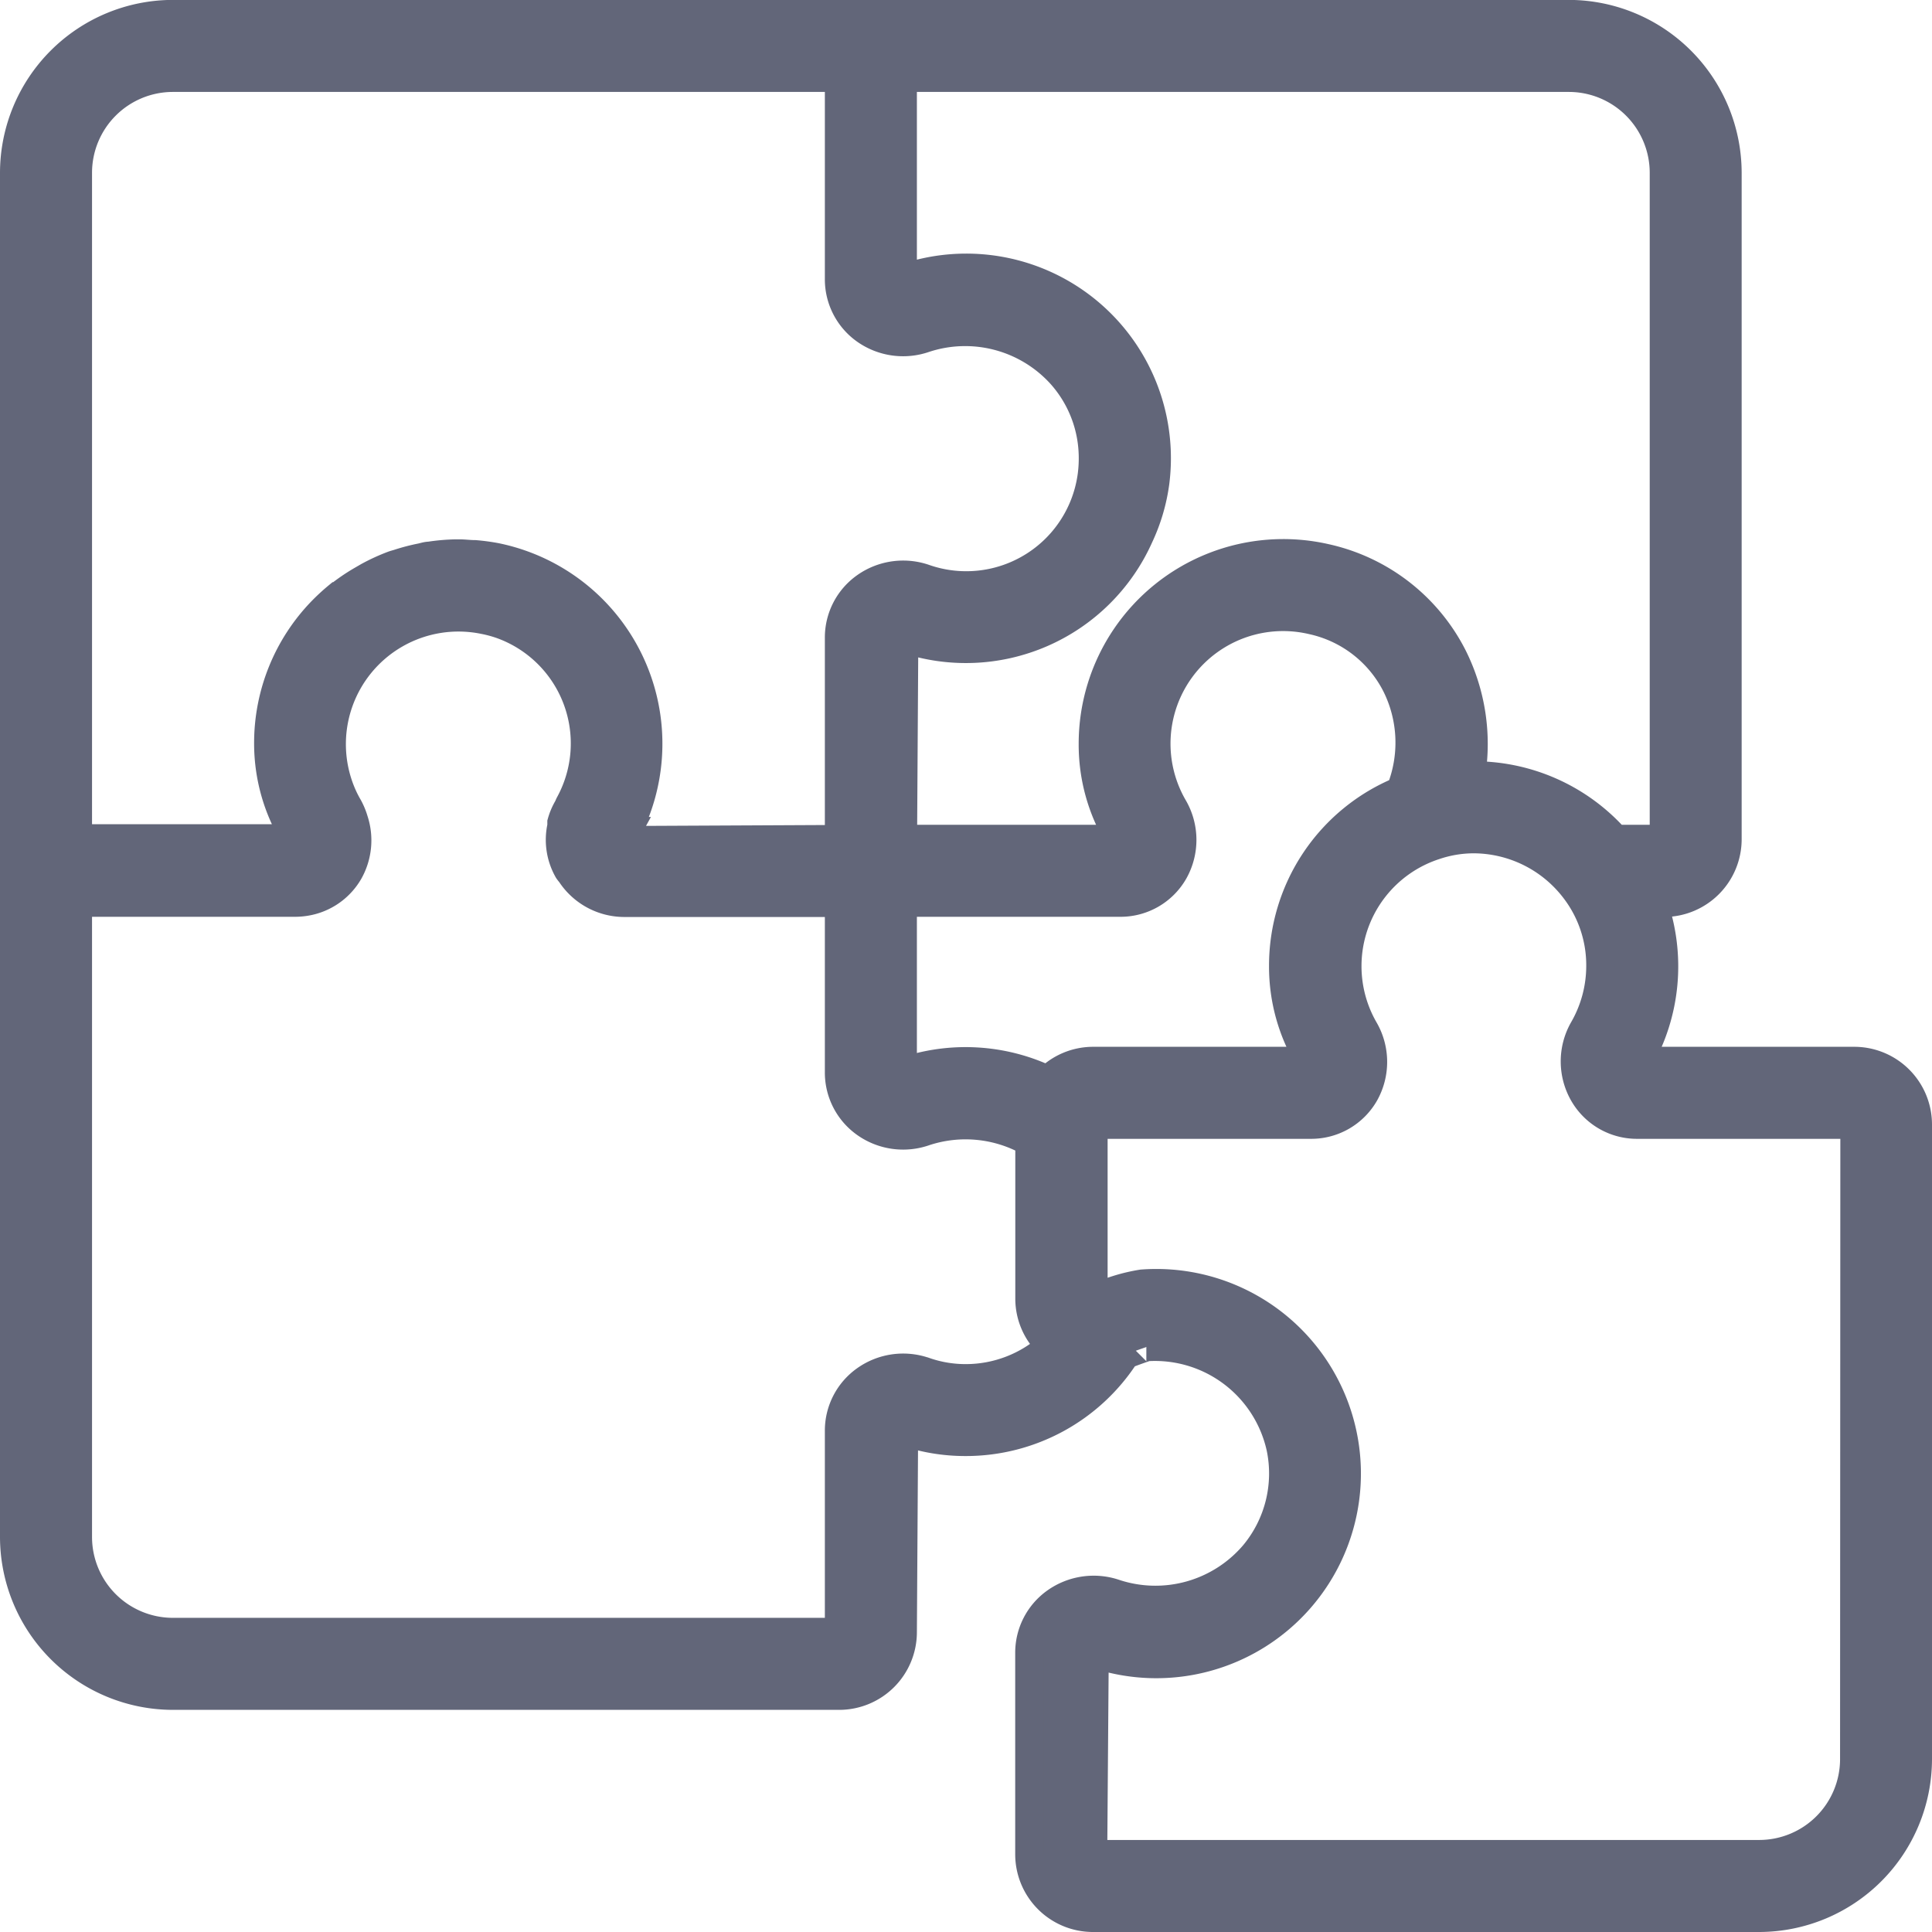
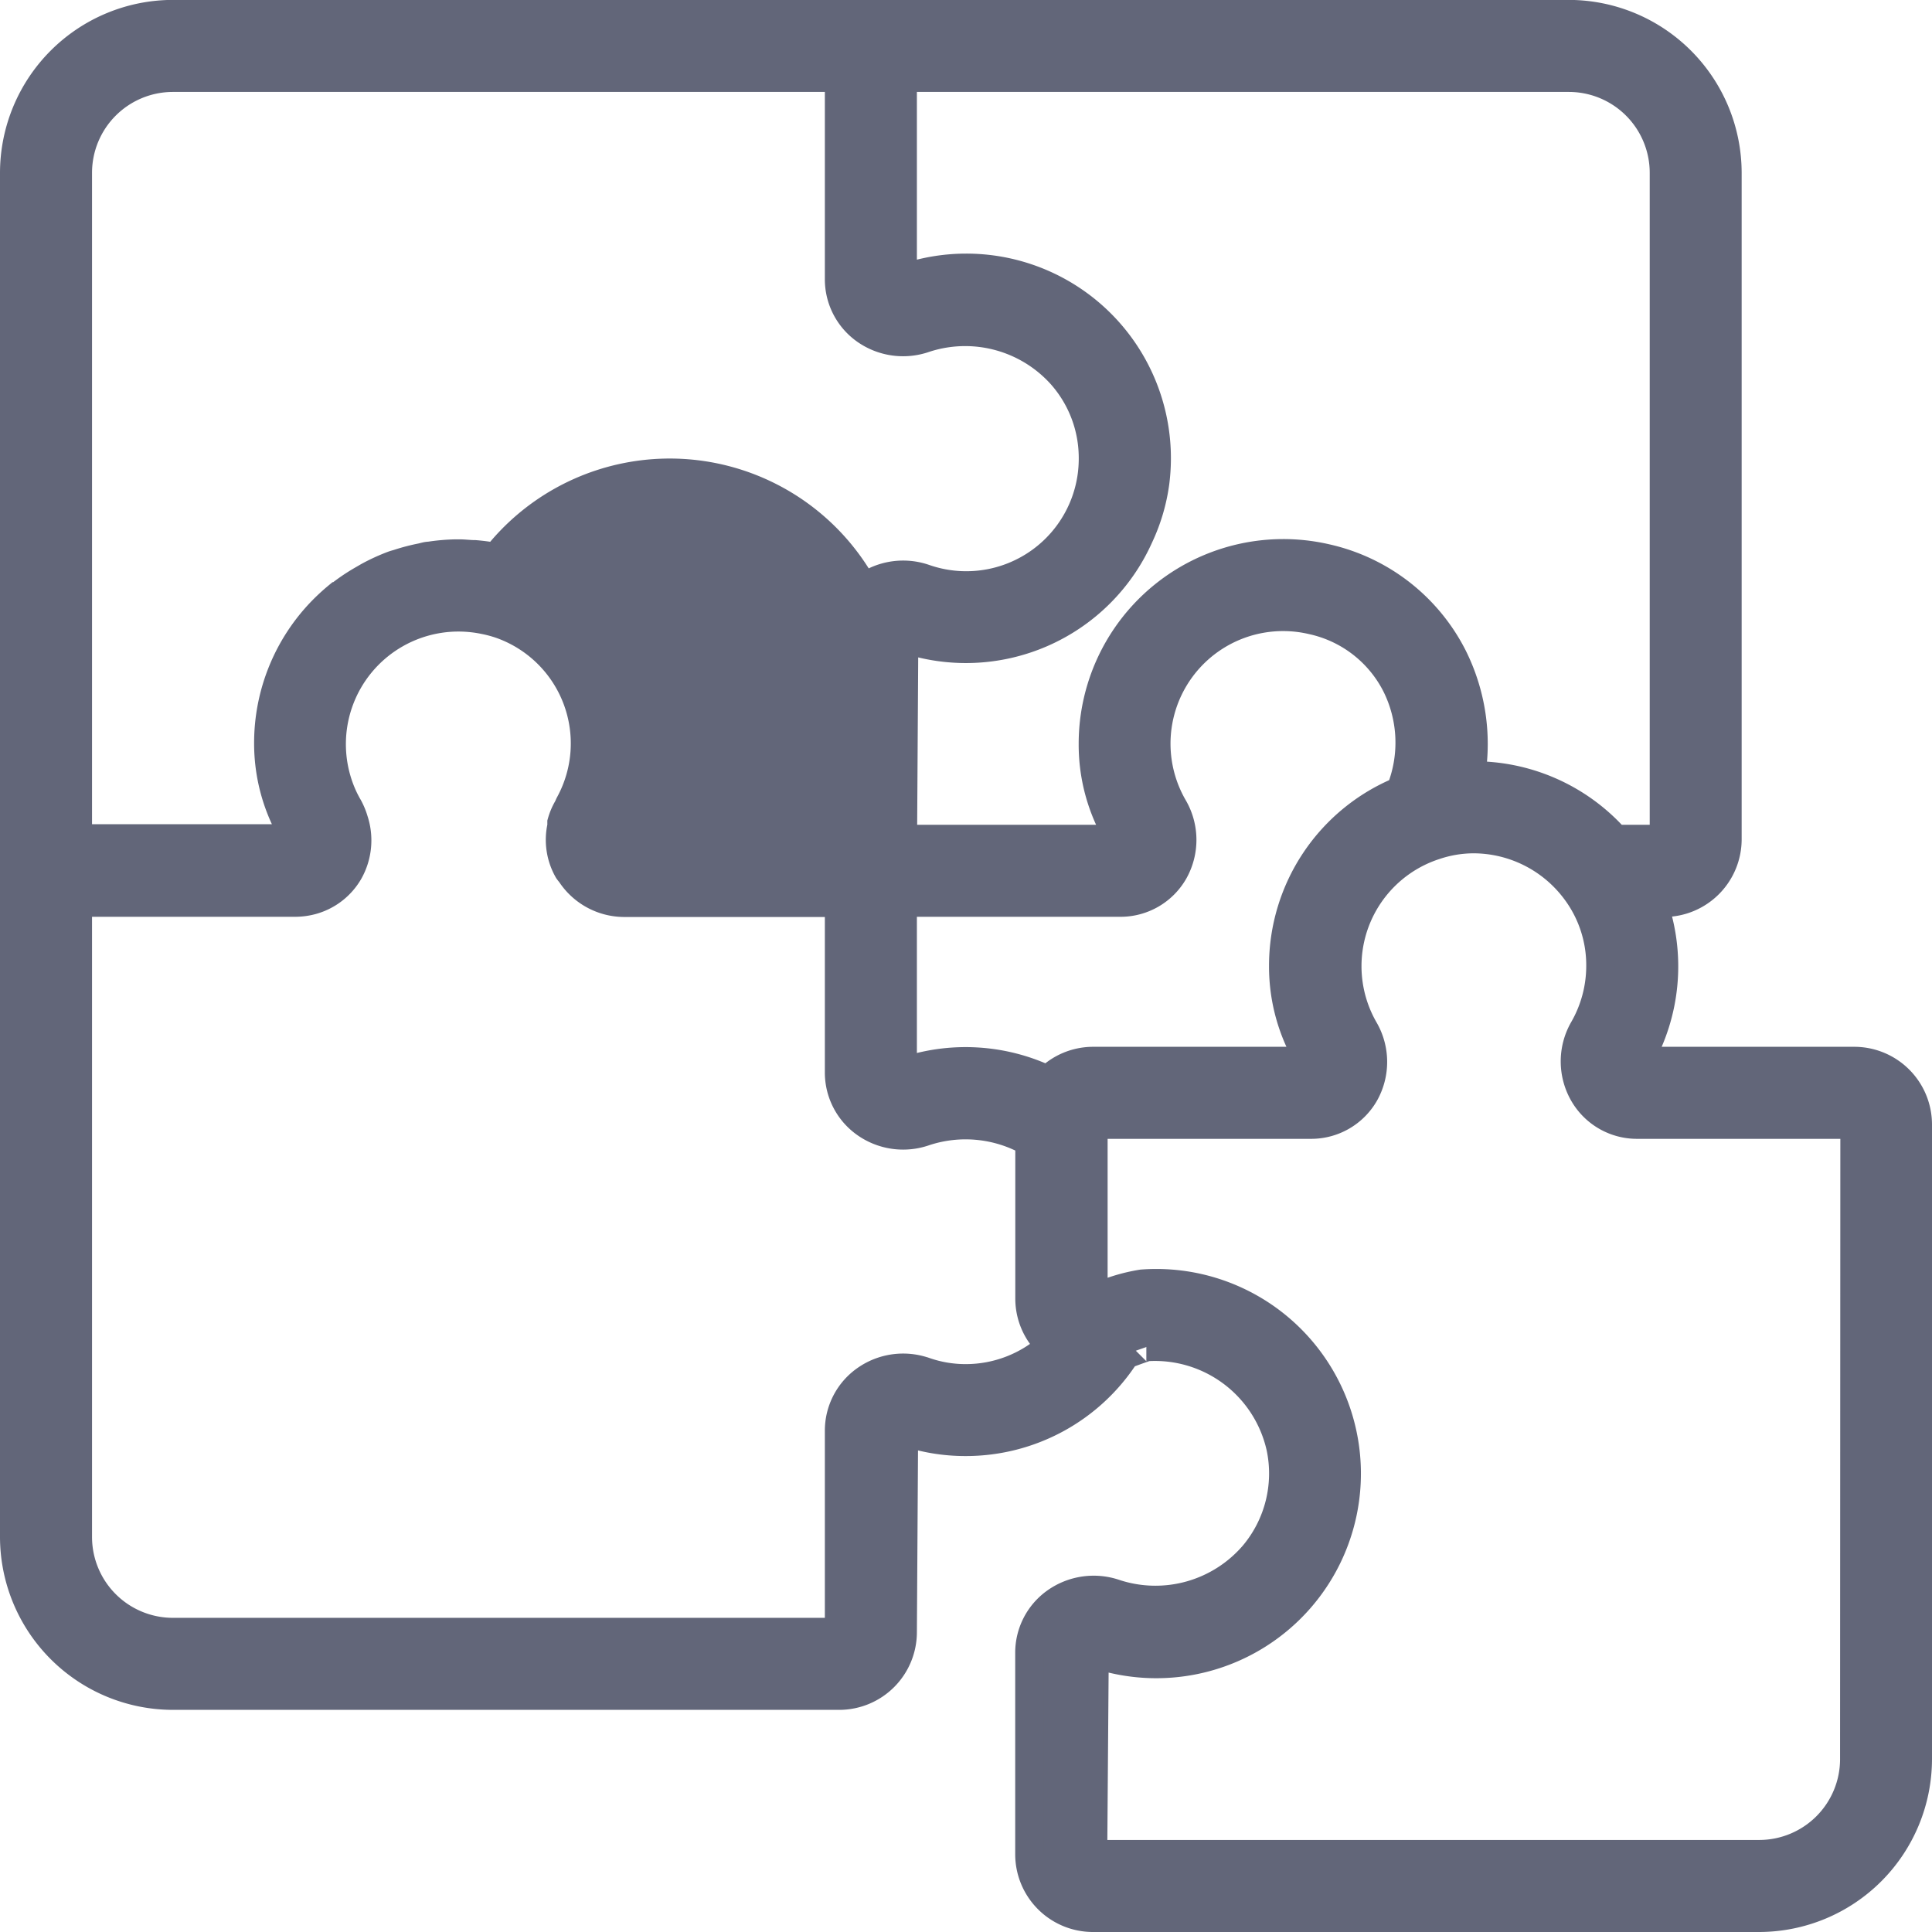
<svg xmlns="http://www.w3.org/2000/svg" width="20.3" height="20.3" viewBox="0 0 20.3 20.3">
  <defs>
    <style>
      .cls-1 {
        fill: #626679;
        stroke: #626679;
        stroke-width: 0.3px;
      }
    </style>
  </defs>
  <g id="_09" data-name="09" transform="translate(0.15 0.149)">
-     <path id="Path_15051" data-name="Path 15051" class="cls-1" d="M19.334,11l-2.267,0a1.991,1.991,0,0,0,.151-1.664h.115A.667.667,0,0,0,18,8.667v-7A1.669,1.669,0,0,0,16.334,0H1.667A1.669,1.669,0,0,0,0,1.667V16a1.669,1.669,0,0,0,1.667,1.667h7A.667.667,0,0,0,9.334,17l.013-2.109A1.959,1.959,0,0,0,10,15a1.994,1.994,0,0,0,1.676-.916c.168-.064.225-.08.219-.08a1.353,1.353,0,0,1,1.412,1.06,1.329,1.329,0,0,1-.278,1.117,1.361,1.361,0,0,1-1.462.414.691.691,0,0,0-.623.088.652.652,0,0,0-.277.537v2.114a.667.667,0,0,0,.667.667h7A1.669,1.669,0,0,0,20,18.334V11.667A.667.667,0,0,0,19.334,11Zm-2-9.333v7h-.51A1.985,1.985,0,0,0,15.305,8a2.048,2.048,0,0,0-.19-1.25,1.978,1.978,0,0,0-1.338-1.035,2,2,0,0,0-2.443,1.952,1.878,1.878,0,0,0,.283,1H9.336l.013-2.108A1.994,1.994,0,0,0,11.82,5.486a1.941,1.941,0,0,0,.167-.567A2,2,0,0,0,9.334,2.781V.667h7a1,1,0,0,1,1,1ZM13.617,11H11.334a.664.664,0,0,0-.473.2,2,2,0,0,0-1.527-.084V9.334h2.283a.645.645,0,0,0,.567-.325.68.68,0,0,0-.005-.675,1.333,1.333,0,0,1,1.457-1.967,1.3,1.3,0,0,1,.884.682,1.356,1.356,0,0,1,.044,1.112A1.986,1.986,0,0,0,13.334,10a1.88,1.88,0,0,0,.283,1ZM.667,1.667a1,1,0,0,1,1-1h7V2.781a.652.652,0,0,0,.275.537.688.688,0,0,0,.623.088A1.361,1.361,0,0,1,11,3.785a1.316,1.316,0,0,1,.33.767,1.388,1.388,0,0,1-.006.288A1.332,1.332,0,0,1,9.565,5.929a.687.687,0,0,0-.622.088.652.652,0,0,0-.276.536V8.669L6.391,8.68c.018-.03.028-.064.045-.095A2,2,0,0,0,5.062,5.706a2.091,2.091,0,0,0-.222-.03h0c-.056,0-.111-.008-.167-.008l-.03,0a2.058,2.058,0,0,0-.279.024c-.03,0-.06.011-.089.017a2.031,2.031,0,0,0-.231.06c-.021.007-.042.012-.062.019a2.037,2.037,0,0,0-.264.121l-.069.04a1.958,1.958,0,0,0-.246.169l-.005,0a2.12,2.12,0,0,0-.165.152,1.992,1.992,0,0,0-.563,1.391,1.868,1.868,0,0,0,.23.9c.018.033.033.067.052.1H.667Zm8.9,12.595a.685.685,0,0,0-.623.087.653.653,0,0,0-.277.538V17h-7a1,1,0,0,1-1-1V9.334H2.95a.679.679,0,0,0,.171-.022.644.644,0,0,0,.394-.3.673.673,0,0,0,.054-.54.719.719,0,0,0-.058-.141,1.239,1.239,0,0,1-.076-.153,1.333,1.333,0,0,1,1.5-1.814,1.289,1.289,0,0,1,.188.051,1.327,1.327,0,0,1,.714,1.88c-.009.016-.014.033-.024.05a.646.646,0,0,0-.062.148s0,.006,0,.01,0,.02,0,.029a.646.646,0,0,0,.069.464.351.351,0,0,0,.026.033.673.673,0,0,0,.559.307H8.667v1.78a.653.653,0,0,0,.276.538.686.686,0,0,0,.625.087,1.369,1.369,0,0,1,1.1.108V13.5a.662.662,0,0,0,.222.49,1.33,1.33,0,0,1-.889.344,1.3,1.3,0,0,1-.433-.072Zm9.767,4.072a1,1,0,0,1-1,1h-7l.016-2.108a2,2,0,1,0,.5-3.886,1.842,1.842,0,0,0-.512.161V11.667h2.283a.646.646,0,0,0,.567-.325.68.68,0,0,0-.005-.675,1.333,1.333,0,0,1,.746-1.933h0a1.28,1.28,0,0,1,.4-.067A1.342,1.342,0,0,1,16.4,9.2a1.308,1.308,0,0,1,.267.8,1.334,1.334,0,0,1-.178.665.681.681,0,0,0,0,.677.646.646,0,0,0,.567.325h2.281Zm0,0" />
+     <path id="Path_15051" data-name="Path 15051" class="cls-1" d="M19.334,11l-2.267,0a1.991,1.991,0,0,0,.151-1.664h.115A.667.667,0,0,0,18,8.667v-7A1.669,1.669,0,0,0,16.334,0H1.667A1.669,1.669,0,0,0,0,1.667V16a1.669,1.669,0,0,0,1.667,1.667h7A.667.667,0,0,0,9.334,17l.013-2.109A1.959,1.959,0,0,0,10,15a1.994,1.994,0,0,0,1.676-.916c.168-.064.225-.08.219-.08a1.353,1.353,0,0,1,1.412,1.06,1.329,1.329,0,0,1-.278,1.117,1.361,1.361,0,0,1-1.462.414.691.691,0,0,0-.623.088.652.652,0,0,0-.277.537v2.114a.667.667,0,0,0,.667.667h7A1.669,1.669,0,0,0,20,18.334V11.667A.667.667,0,0,0,19.334,11Zm-2-9.333v7h-.51A1.985,1.985,0,0,0,15.305,8a2.048,2.048,0,0,0-.19-1.25,1.978,1.978,0,0,0-1.338-1.035,2,2,0,0,0-2.443,1.952,1.878,1.878,0,0,0,.283,1H9.336l.013-2.108A1.994,1.994,0,0,0,11.82,5.486a1.941,1.941,0,0,0,.167-.567A2,2,0,0,0,9.334,2.781V.667h7a1,1,0,0,1,1,1ZM13.617,11H11.334a.664.664,0,0,0-.473.2,2,2,0,0,0-1.527-.084V9.334h2.283a.645.645,0,0,0,.567-.325.68.68,0,0,0-.005-.675,1.333,1.333,0,0,1,1.457-1.967,1.3,1.3,0,0,1,.884.682,1.356,1.356,0,0,1,.044,1.112A1.986,1.986,0,0,0,13.334,10a1.88,1.88,0,0,0,.283,1ZM.667,1.667a1,1,0,0,1,1-1h7V2.781a.652.652,0,0,0,.275.537.688.688,0,0,0,.623.088A1.361,1.361,0,0,1,11,3.785a1.316,1.316,0,0,1,.33.767,1.388,1.388,0,0,1-.006.288A1.332,1.332,0,0,1,9.565,5.929a.687.687,0,0,0-.622.088.652.652,0,0,0-.276.536V8.669c.018-.03.028-.064.045-.095A2,2,0,0,0,5.062,5.706a2.091,2.091,0,0,0-.222-.03h0c-.056,0-.111-.008-.167-.008l-.03,0a2.058,2.058,0,0,0-.279.024c-.03,0-.06.011-.089.017a2.031,2.031,0,0,0-.231.06c-.021.007-.042.012-.062.019a2.037,2.037,0,0,0-.264.121l-.069.04a1.958,1.958,0,0,0-.246.169l-.005,0a2.12,2.12,0,0,0-.165.152,1.992,1.992,0,0,0-.563,1.391,1.868,1.868,0,0,0,.23.9c.018.033.033.067.052.1H.667Zm8.9,12.595a.685.685,0,0,0-.623.087.653.653,0,0,0-.277.538V17h-7a1,1,0,0,1-1-1V9.334H2.95a.679.679,0,0,0,.171-.022.644.644,0,0,0,.394-.3.673.673,0,0,0,.054-.54.719.719,0,0,0-.058-.141,1.239,1.239,0,0,1-.076-.153,1.333,1.333,0,0,1,1.5-1.814,1.289,1.289,0,0,1,.188.051,1.327,1.327,0,0,1,.714,1.88c-.009.016-.014.033-.024.05a.646.646,0,0,0-.062.148s0,.006,0,.01,0,.02,0,.029a.646.646,0,0,0,.069.464.351.351,0,0,0,.026.033.673.673,0,0,0,.559.307H8.667v1.78a.653.653,0,0,0,.276.538.686.686,0,0,0,.625.087,1.369,1.369,0,0,1,1.1.108V13.5a.662.662,0,0,0,.222.49,1.33,1.33,0,0,1-.889.344,1.3,1.3,0,0,1-.433-.072Zm9.767,4.072a1,1,0,0,1-1,1h-7l.016-2.108a2,2,0,1,0,.5-3.886,1.842,1.842,0,0,0-.512.161V11.667h2.283a.646.646,0,0,0,.567-.325.68.68,0,0,0-.005-.675,1.333,1.333,0,0,1,.746-1.933h0a1.28,1.28,0,0,1,.4-.067A1.342,1.342,0,0,1,16.4,9.2a1.308,1.308,0,0,1,.267.8,1.334,1.334,0,0,1-.178.665.681.681,0,0,0,0,.677.646.646,0,0,0,.567.325h2.281Zm0,0" />
  </g>
</svg>